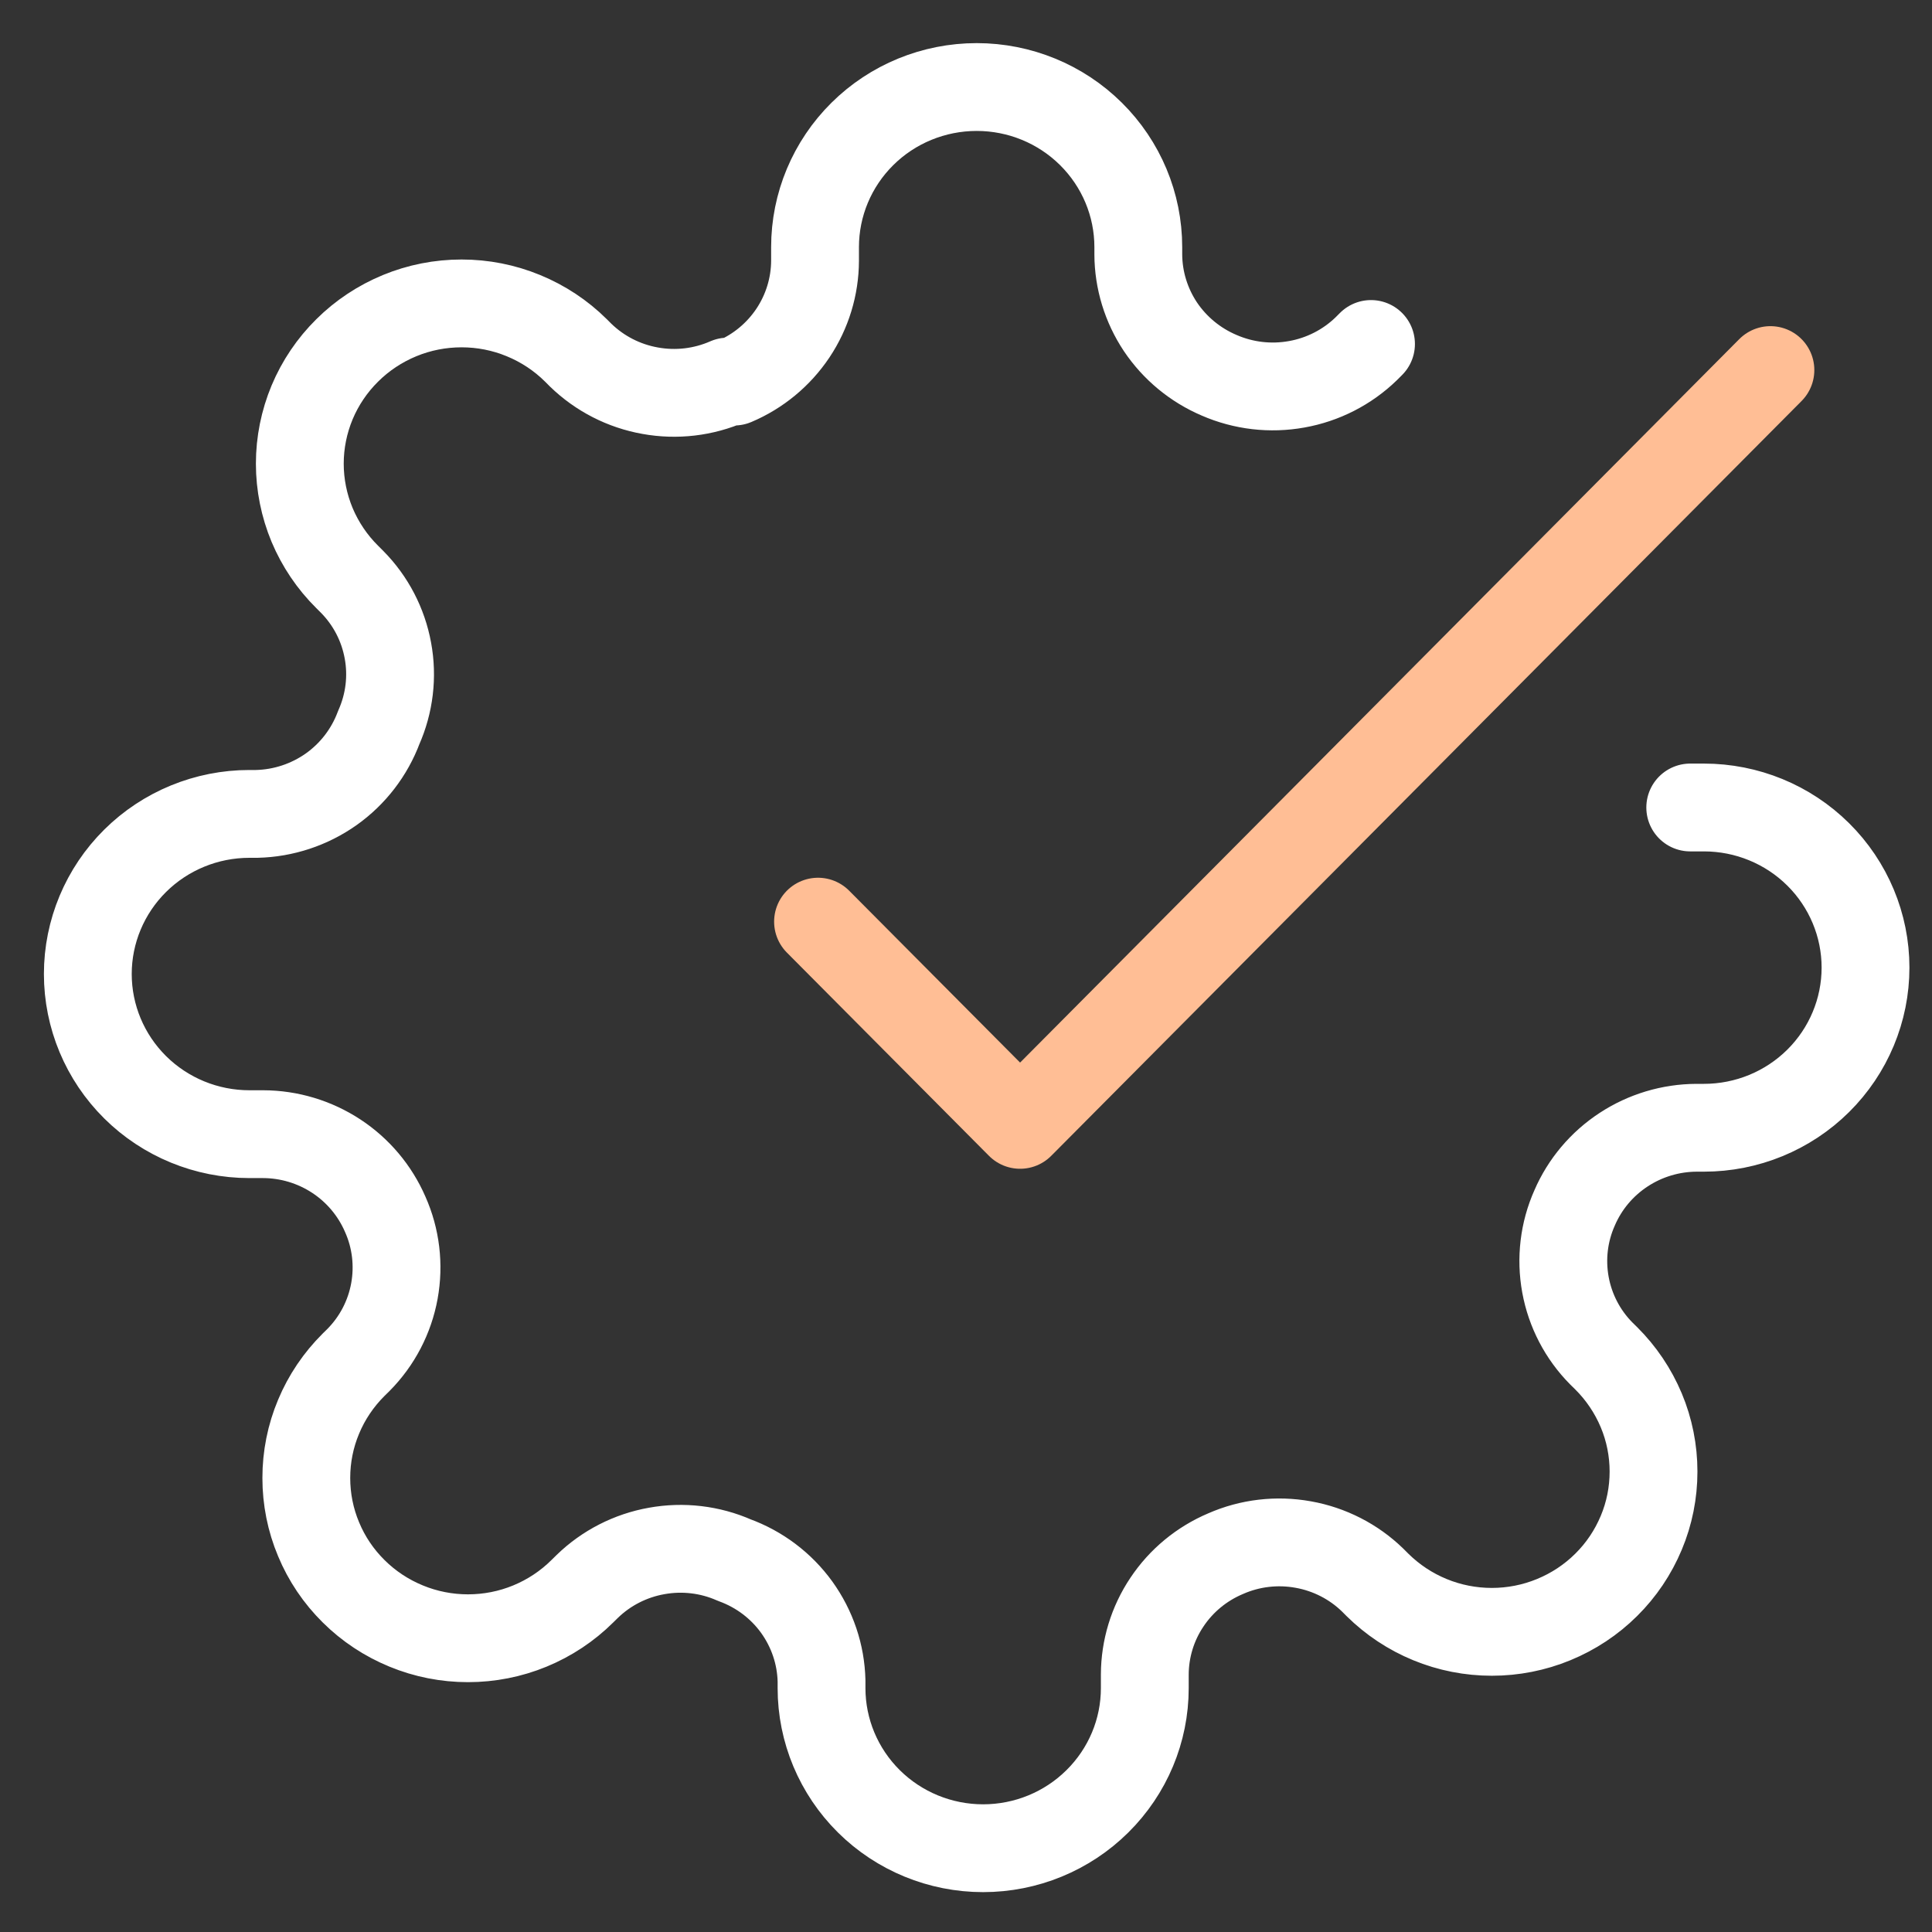
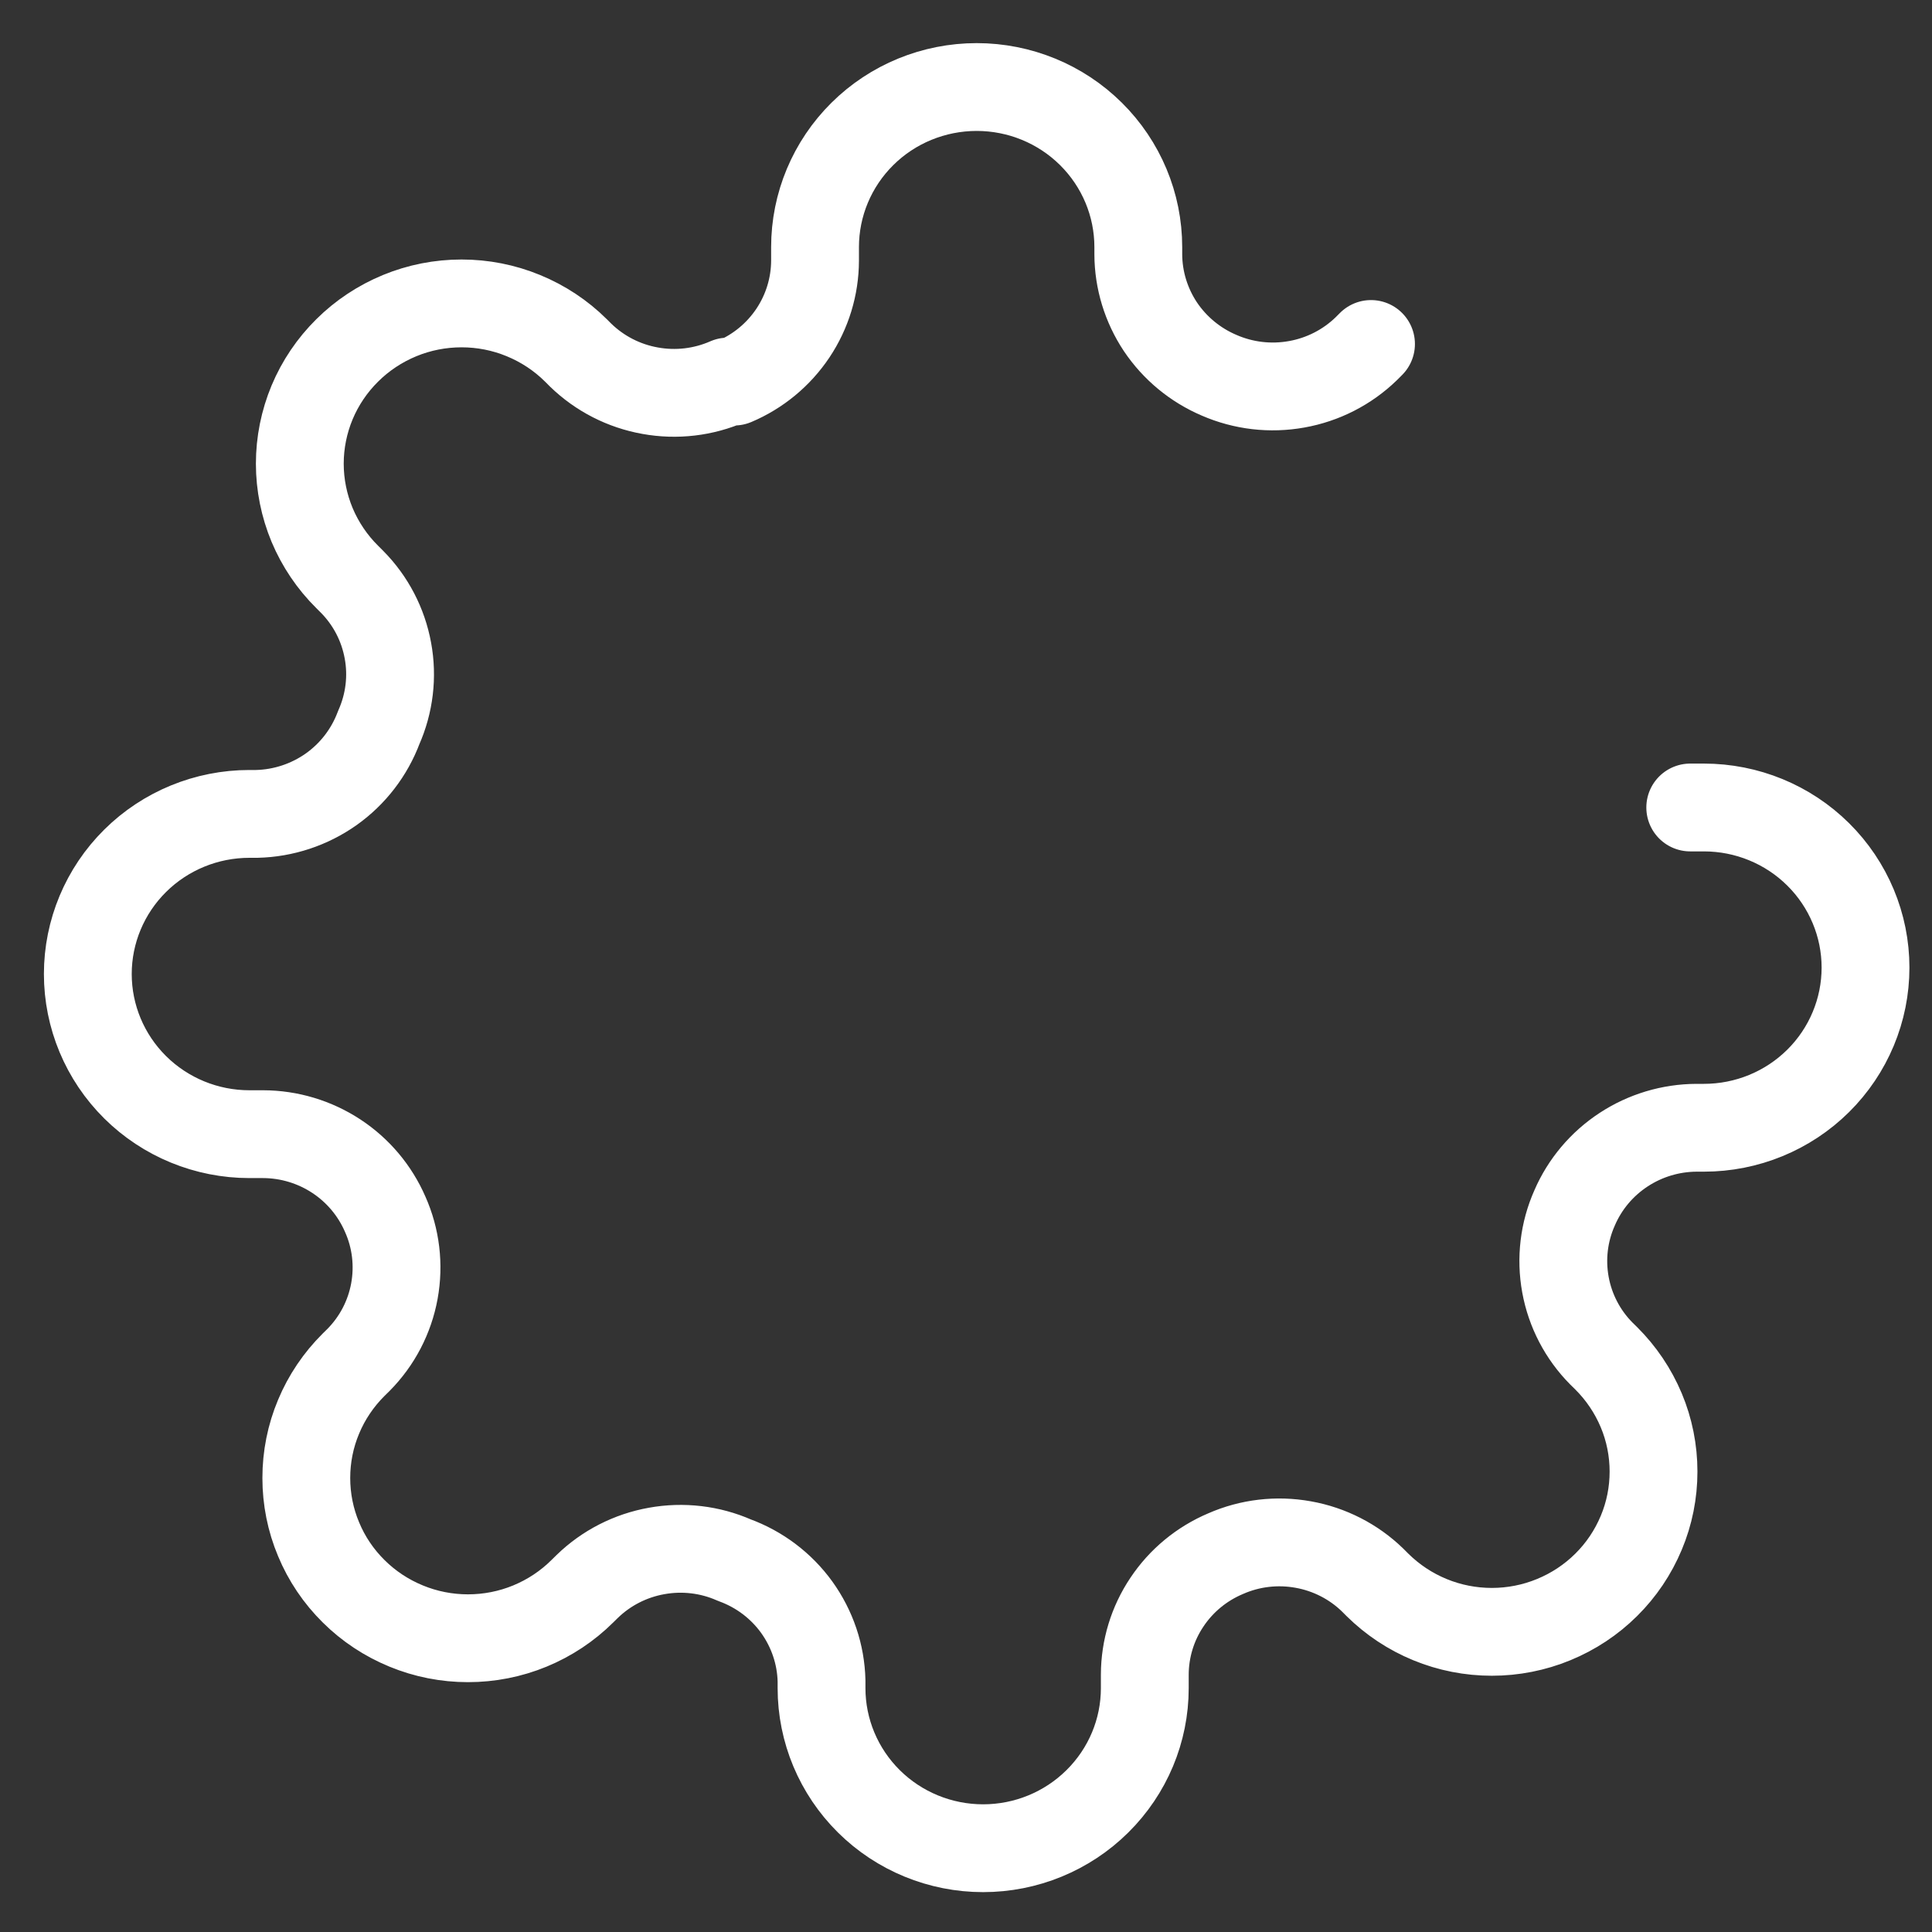
<svg xmlns="http://www.w3.org/2000/svg" width="22" height="22" viewBox="0 0 22 22" fill="none">
  <rect x="0" y="0" width="22" height="22" fill="#333333" stroke="none" />
  <path d="M15.612 3.917L15.557 3.972C15.34 4.182 15.064 4.323 14.766 4.376C14.467 4.43 14.16 4.394 13.882 4.273C13.61 4.157 13.378 3.965 13.214 3.721C13.051 3.476 12.963 3.189 12.962 2.896V2.814C12.962 2.33 12.768 1.867 12.423 1.525C12.078 1.183 11.61 0.991 11.122 0.991C10.633 0.991 10.165 1.183 9.82 1.525C9.475 1.867 9.281 2.33 9.281 2.814V2.969C9.28 3.262 9.192 3.549 9.029 3.793C8.865 4.038 8.633 4.23 8.361 4.345H8.288C8.01 4.467 7.702 4.503 7.404 4.449C7.105 4.396 6.83 4.255 6.613 4.045L6.558 3.99C6.387 3.82 6.184 3.686 5.96 3.594C5.737 3.502 5.498 3.455 5.256 3.455C5.014 3.455 4.774 3.502 4.551 3.594C4.328 3.686 4.125 3.82 3.954 3.99C3.783 4.159 3.647 4.36 3.554 4.582C3.462 4.803 3.414 5.04 3.414 5.28C3.414 5.519 3.462 5.757 3.554 5.978C3.647 6.199 3.783 6.401 3.954 6.57L4.009 6.625C4.221 6.839 4.363 7.112 4.417 7.408C4.472 7.704 4.435 8.009 4.313 8.284C4.207 8.567 4.019 8.812 3.771 8.988C3.523 9.163 3.228 9.261 2.923 9.268H2.84C2.352 9.268 1.884 9.46 1.539 9.802C1.194 10.144 1 10.608 1 11.091C1 11.575 1.194 12.039 1.539 12.381C1.884 12.723 2.352 12.915 2.84 12.915H2.997C3.293 12.916 3.582 13.003 3.829 13.165C4.076 13.327 4.269 13.557 4.386 13.826C4.509 14.101 4.545 14.406 4.491 14.702C4.437 14.998 4.295 15.271 4.082 15.486L4.027 15.54C3.856 15.71 3.72 15.911 3.628 16.132C3.535 16.353 3.488 16.59 3.488 16.83C3.488 17.07 3.535 17.307 3.628 17.528C3.72 17.75 3.856 17.951 4.027 18.12C4.198 18.29 4.401 18.424 4.625 18.516C4.848 18.608 5.087 18.655 5.329 18.655C5.571 18.655 5.811 18.608 6.034 18.516C6.257 18.424 6.46 18.29 6.631 18.12L6.687 18.065C6.903 17.855 7.179 17.714 7.477 17.661C7.776 17.607 8.084 17.643 8.361 17.765C8.647 17.869 8.895 18.056 9.072 18.301C9.249 18.547 9.348 18.839 9.355 19.141V19.223C9.355 19.707 9.549 20.17 9.894 20.512C10.239 20.854 10.707 21.046 11.195 21.046C11.683 21.046 12.151 20.854 12.496 20.512C12.842 20.17 13.036 19.707 13.036 19.223V19.068C13.037 18.775 13.124 18.488 13.288 18.244C13.451 17.999 13.684 17.807 13.956 17.692C14.233 17.57 14.541 17.534 14.84 17.588C15.138 17.641 15.414 17.782 15.63 17.992L15.685 18.047C15.857 18.217 16.059 18.351 16.283 18.443C16.506 18.535 16.746 18.582 16.988 18.582C17.229 18.582 17.469 18.535 17.692 18.443C17.916 18.351 18.119 18.217 18.29 18.047C18.461 17.878 18.596 17.677 18.689 17.455C18.782 17.234 18.829 16.997 18.829 16.757C18.829 16.518 18.782 16.28 18.689 16.059C18.596 15.838 18.461 15.637 18.29 15.467L18.234 15.412C18.022 15.198 17.88 14.925 17.826 14.629C17.772 14.333 17.808 14.028 17.931 13.753C18.047 13.484 18.241 13.254 18.488 13.092C18.735 12.93 19.024 12.843 19.32 12.842H19.403C19.891 12.842 20.359 12.65 20.704 12.308C21.049 11.966 21.243 11.502 21.243 11.018C21.243 10.535 21.049 10.071 20.704 9.729C20.359 9.387 19.891 9.195 19.403 9.195H19.247" stroke="white" stroke-linecap="round" stroke-linejoin="round" />
-   <path d="M9.315 10.495L11.616 12.809L20.16 4.214" stroke="#FFBE95" stroke-linecap="round" stroke-linejoin="round" />
</svg>